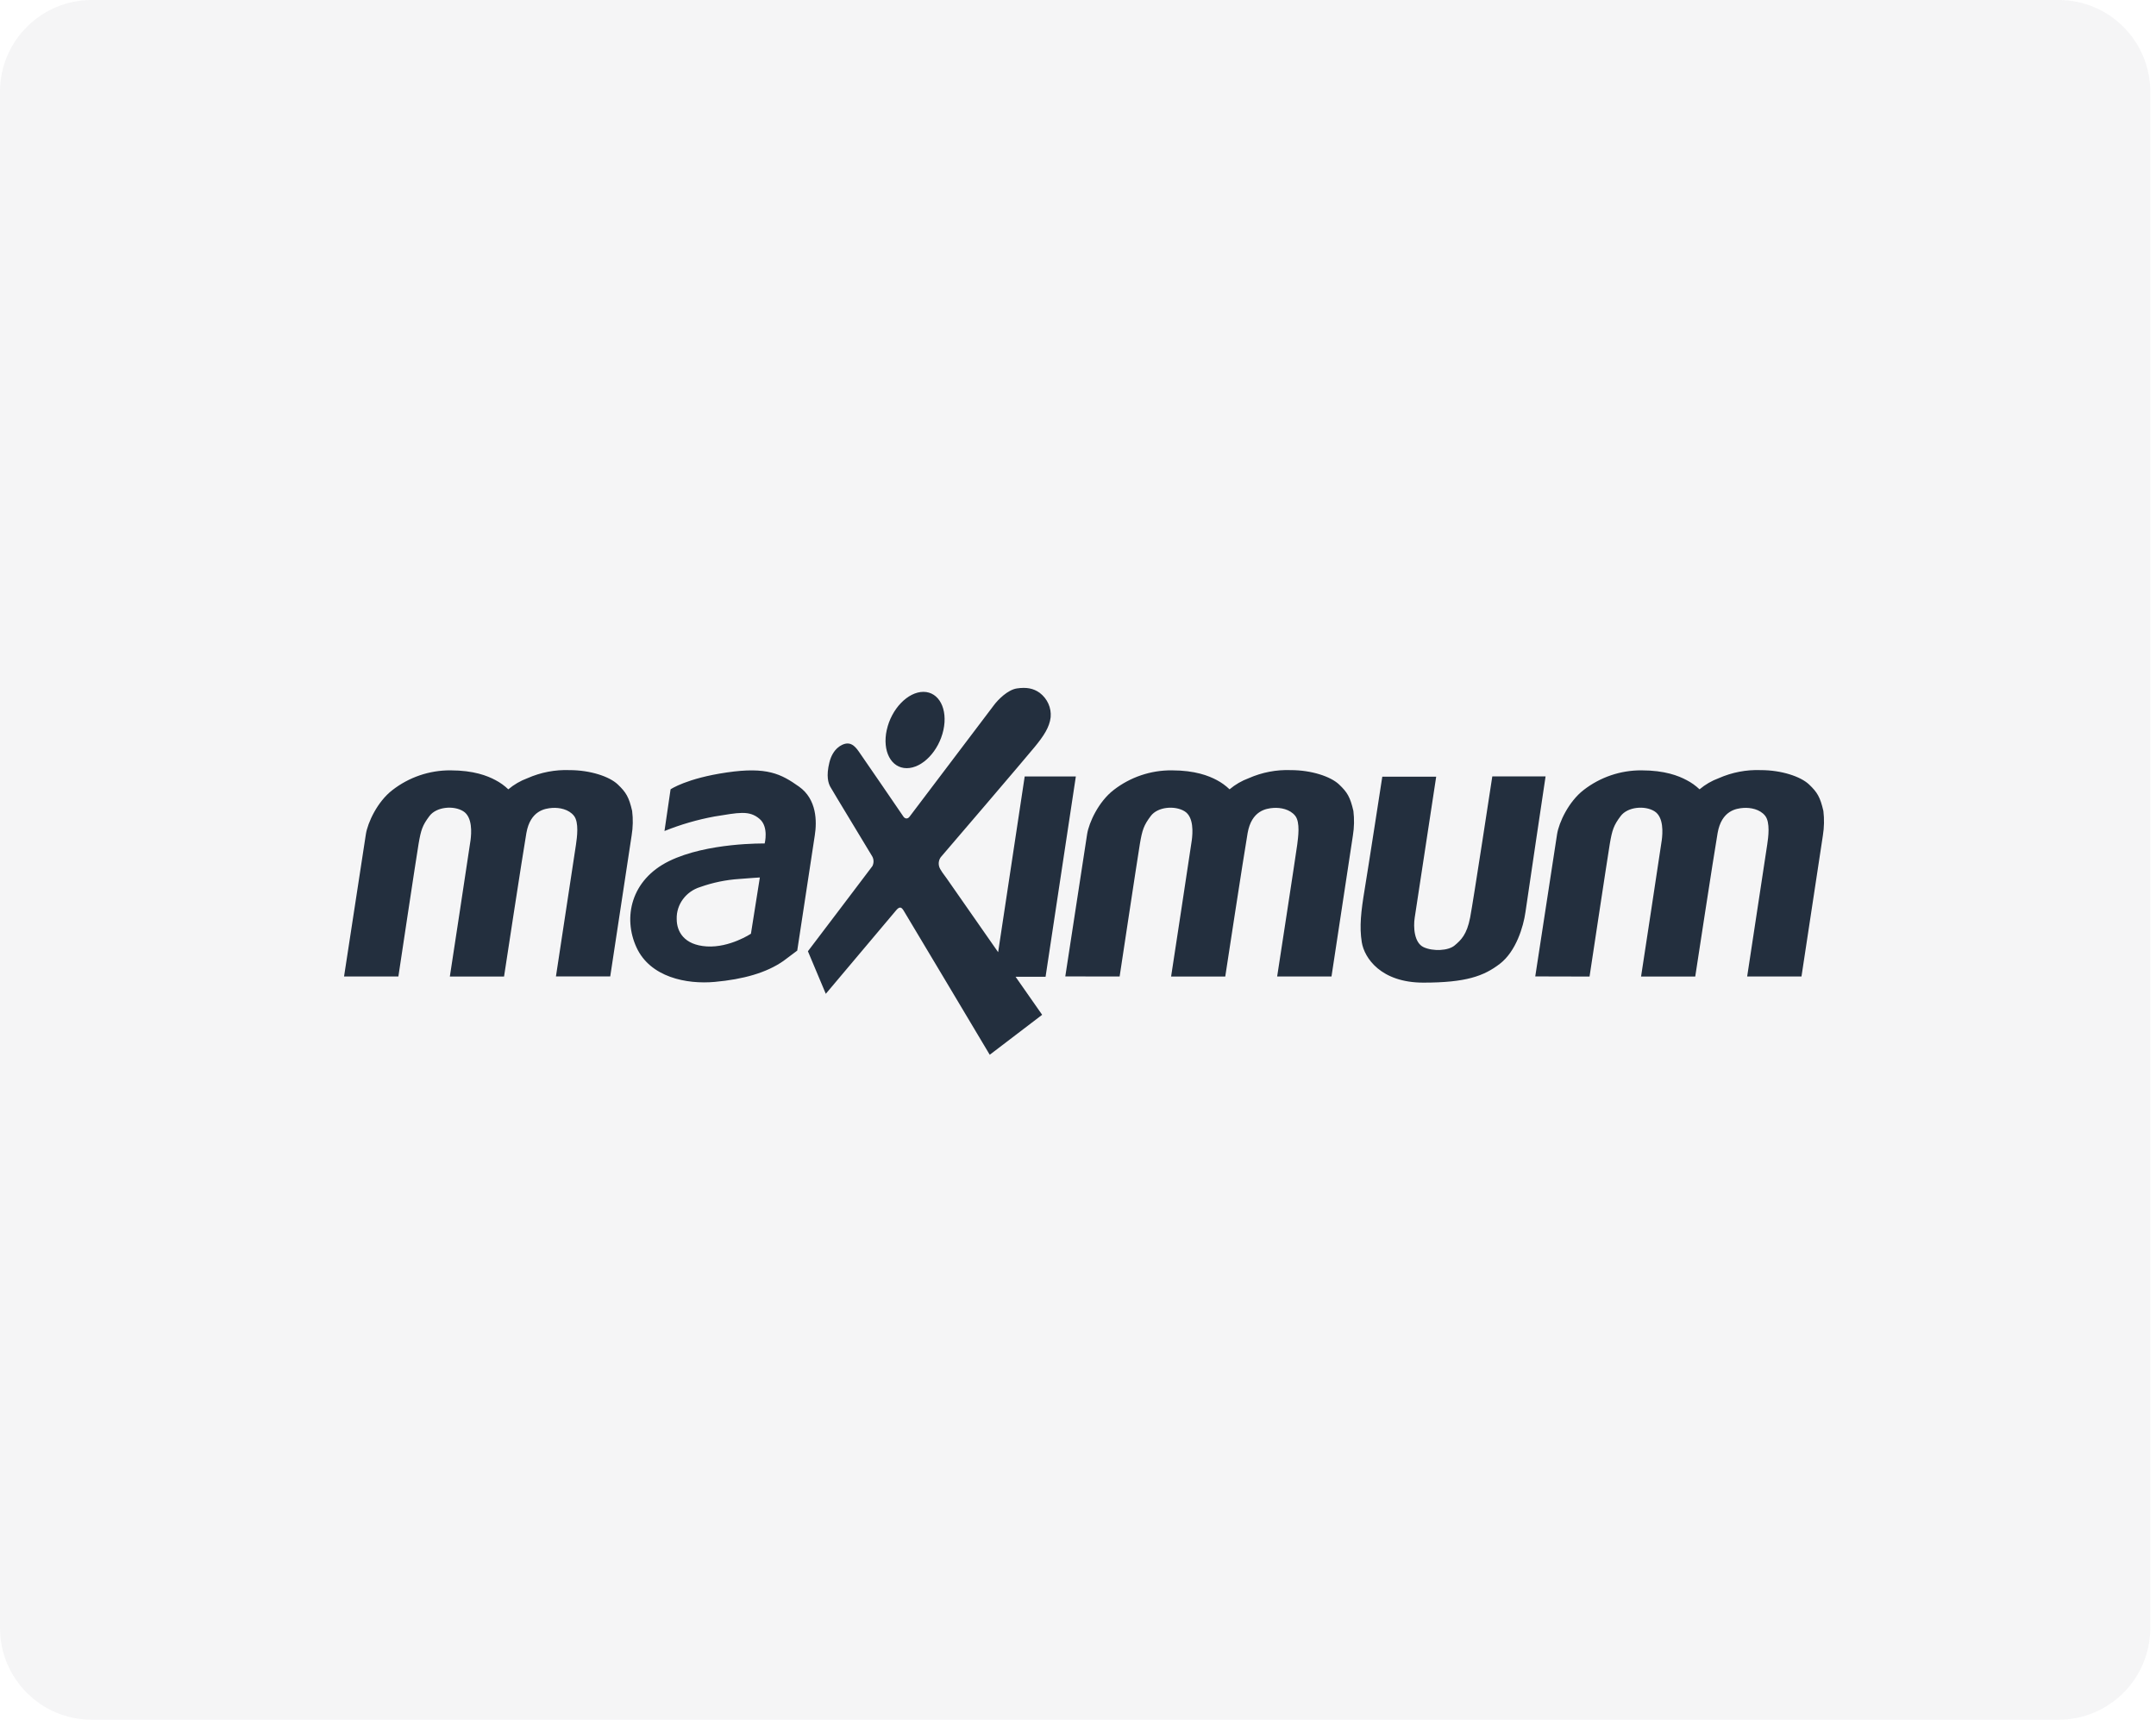
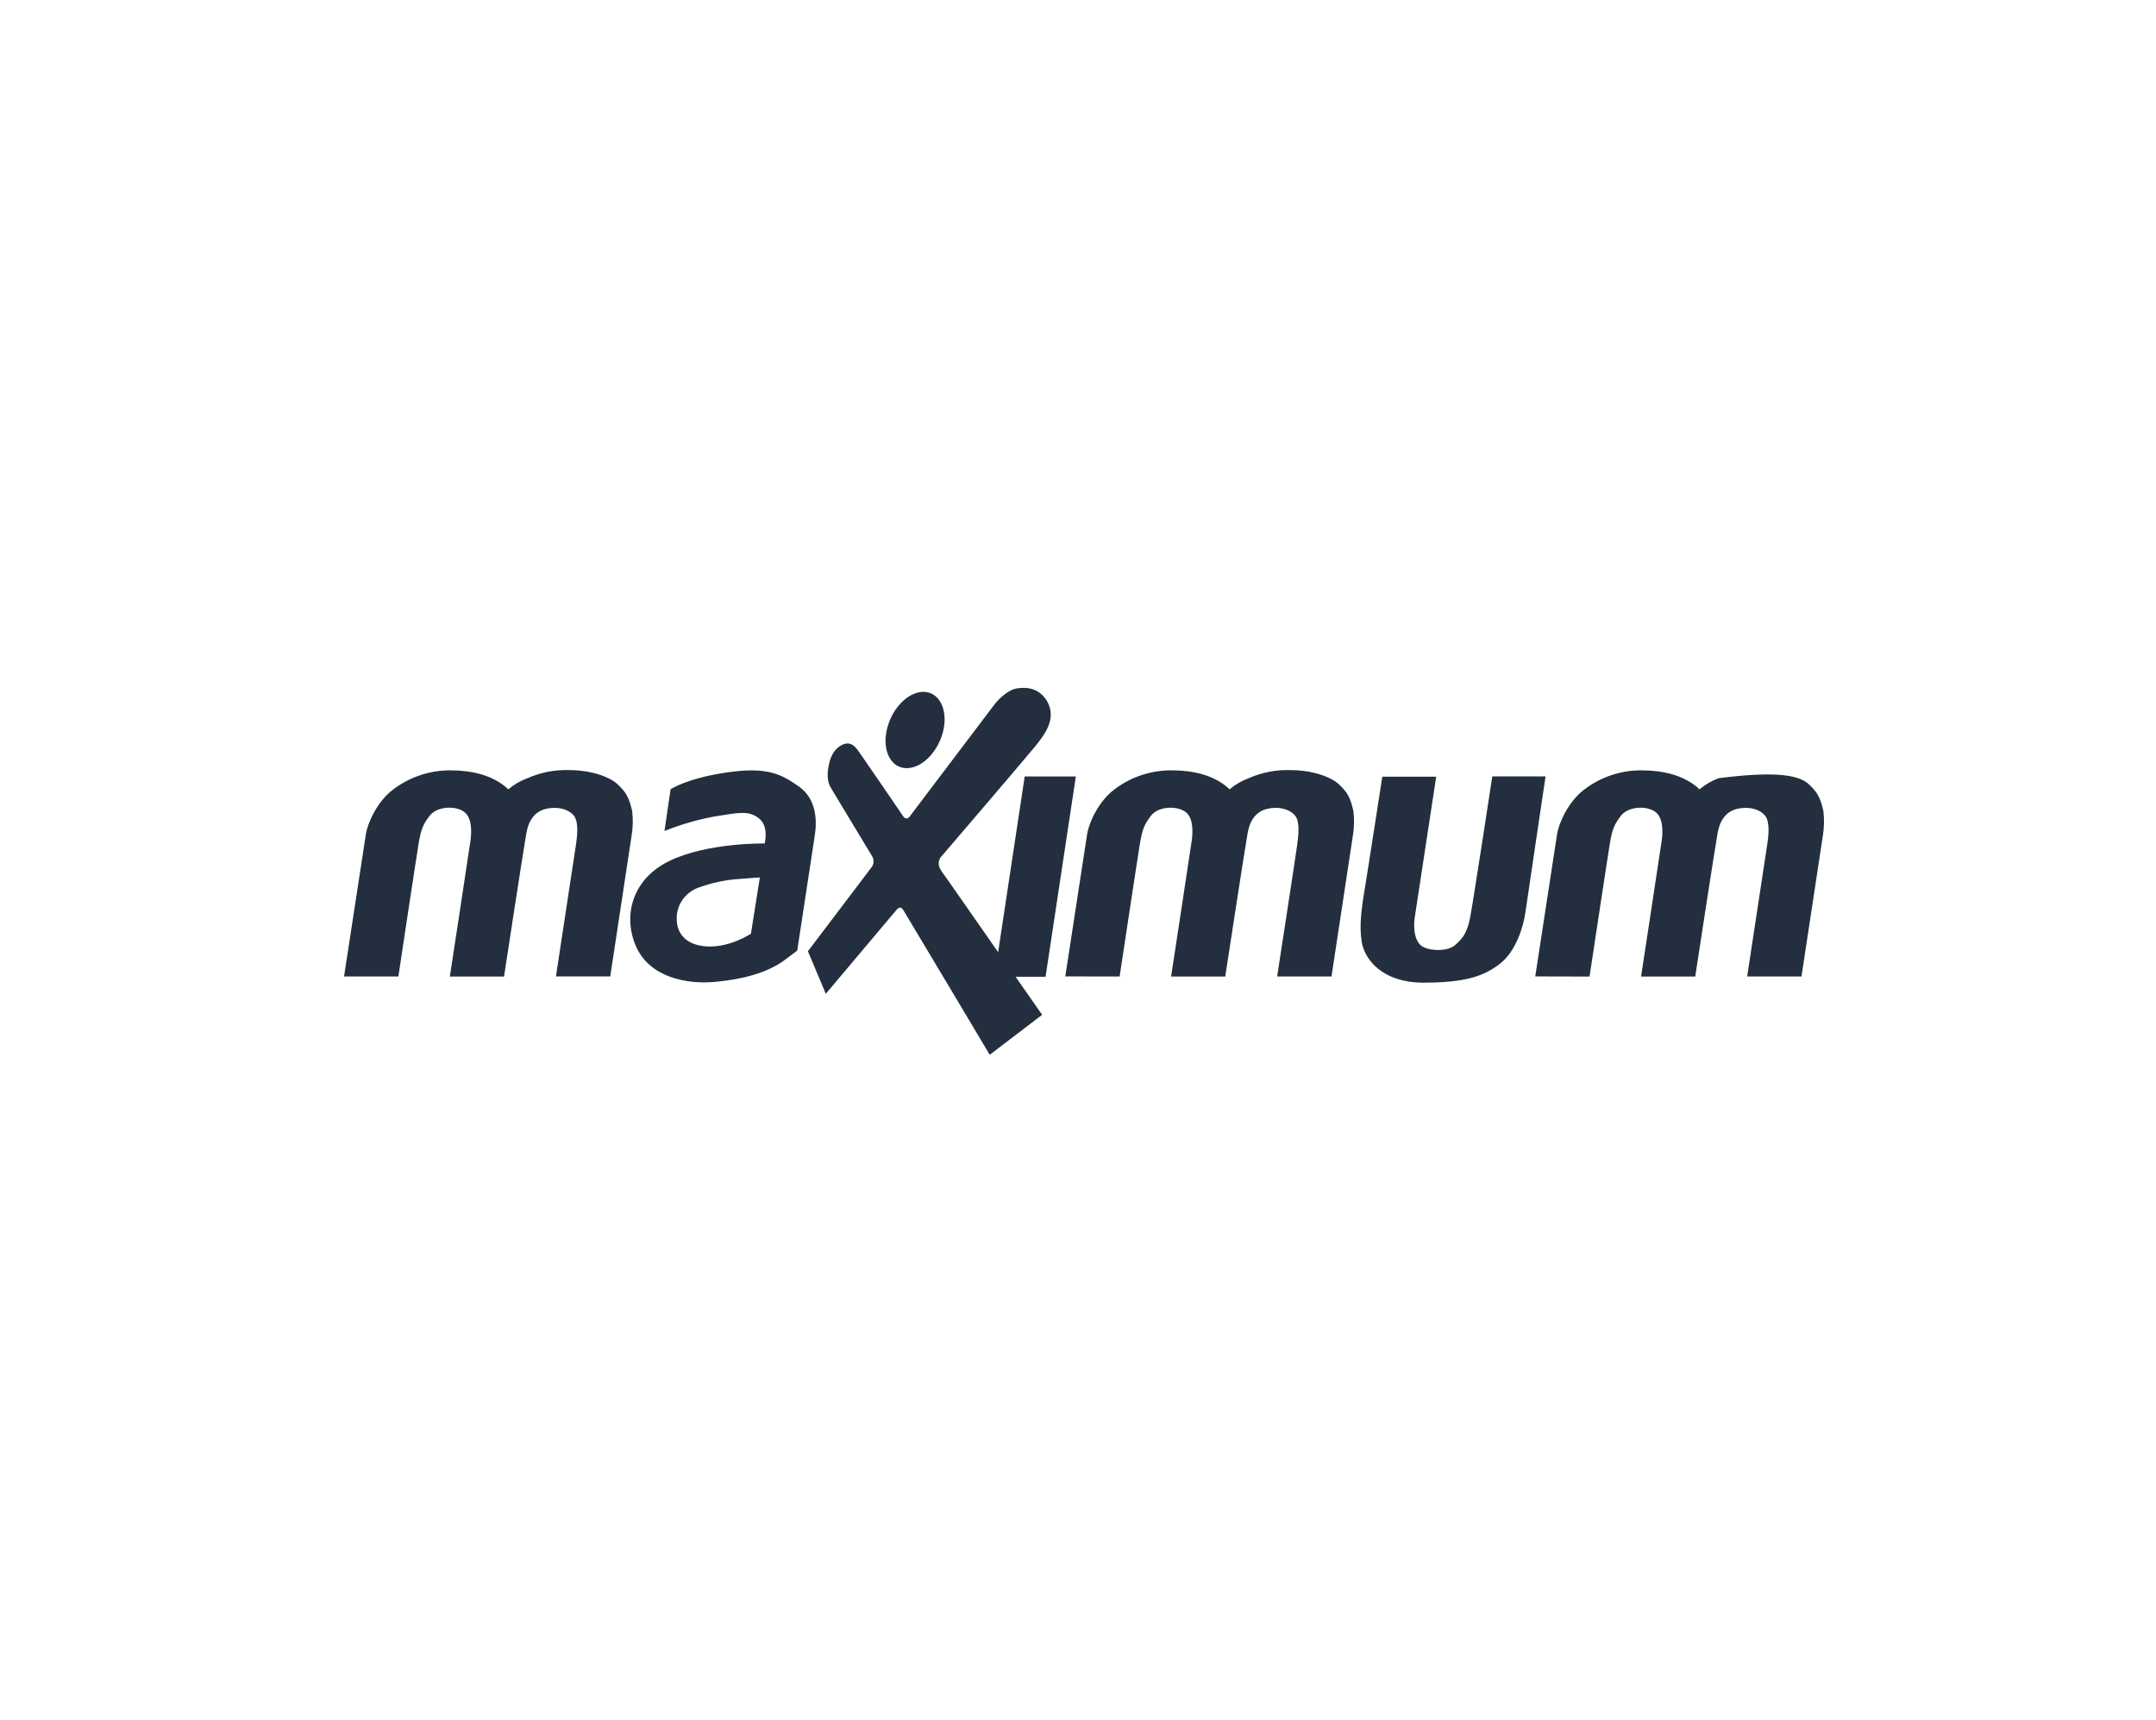
<svg xmlns="http://www.w3.org/2000/svg" width="94" height="75" viewBox="0 0 94 75" fill="none">
-   <path fill-rule="evenodd" clip-rule="evenodd" d="M0 4C0 1.791 1.791 0 4 0H89.75C91.959 0 93.75 1.791 93.75 4V71C93.75 73.209 91.959 75 89.75 75H4C1.791 75 0 73.209 0 71V4Z" fill="#CDCDD2" fill-opacity="0.2" />
-   <path fill-rule="evenodd" clip-rule="evenodd" d="M15 42.588L15.952 36.381C16.031 35.878 16.452 34.959 17.111 34.455C17.833 33.894 18.722 33.592 19.635 33.596C20.655 33.596 21.254 33.836 21.597 34.019C21.804 34.126 21.995 34.264 22.162 34.424C22.409 34.215 22.692 34.051 22.998 33.938C23.576 33.683 24.203 33.562 24.833 33.586C25.732 33.586 26.57 33.863 26.934 34.21C27.299 34.557 27.422 34.765 27.561 35.366C27.605 35.721 27.597 36.081 27.539 36.433L26.606 42.582H24.239C24.239 42.582 25.068 37.149 25.112 36.836C25.157 36.522 25.251 35.864 25.023 35.577C24.794 35.29 24.386 35.214 24.076 35.235C23.765 35.257 23.121 35.348 22.949 36.334C22.779 37.319 21.976 42.588 21.976 42.588H19.613C19.613 42.588 20.477 36.935 20.516 36.638C20.554 36.34 20.61 35.634 20.195 35.378C19.78 35.121 19.03 35.181 18.725 35.587C18.42 35.992 18.354 36.188 18.249 36.807C18.144 37.427 17.369 42.586 17.369 42.586H15V42.588ZM33.129 38.268C33.129 38.268 32.608 38.3 32.23 38.333C31.651 38.371 31.081 38.489 30.534 38.683C29.905 38.875 29.484 39.447 29.504 40.081C29.504 40.618 29.813 41.212 30.812 41.275C31.811 41.338 32.74 40.722 32.74 40.722L33.129 38.268ZM29.237 34.423C29.237 34.423 29.934 33.943 31.688 33.688C33.44 33.431 34.055 33.752 34.836 34.305C35.616 34.858 35.62 35.826 35.524 36.433C35.428 37.04 34.759 41.457 34.759 41.457L34.16 41.906C33.417 42.428 32.397 42.71 31.165 42.822C29.934 42.935 28.35 42.62 27.751 41.319C27.152 40.018 27.507 38.37 29.171 37.554C30.834 36.738 33.339 36.786 33.339 36.786C33.339 36.786 33.527 36.06 33.117 35.714C32.66 35.321 32.185 35.446 31.154 35.608C30.406 35.746 29.674 35.958 28.971 36.242L29.237 34.423ZM38.662 31.837C38.862 30.919 39.578 30.173 40.26 30.173C40.94 30.173 41.332 30.919 41.132 31.837C40.931 32.755 40.218 33.501 39.533 33.501C38.85 33.501 38.461 32.757 38.661 31.837H38.662ZM35.224 41.486C35.224 41.486 37.98 37.853 38.035 37.774C38.068 37.709 38.085 37.638 38.085 37.566C38.085 37.494 38.068 37.423 38.035 37.359C37.958 37.224 36.283 34.467 36.2 34.312C36.116 34.156 36.011 33.854 36.162 33.247C36.313 32.64 36.704 32.457 36.882 32.43C37.061 32.403 37.231 32.468 37.44 32.772C37.648 33.076 39.316 35.495 39.381 35.602C39.447 35.709 39.571 35.737 39.66 35.611C39.75 35.487 43.18 30.957 43.346 30.738C43.512 30.518 43.934 30.082 44.339 30.023C44.745 29.965 45.048 30.013 45.331 30.216C45.665 30.471 45.844 30.869 45.808 31.278C45.758 31.715 45.508 32.093 45.11 32.578C44.714 33.063 41.114 37.276 41.02 37.379C40.978 37.435 40.95 37.499 40.937 37.567C40.923 37.635 40.925 37.705 40.942 37.773C40.963 37.907 41.191 38.193 41.274 38.308L43.518 41.526L44.676 33.863H46.906L45.586 42.598H44.278L45.437 44.257L43.152 46C43.152 46 39.448 39.787 39.391 39.701C39.331 39.615 39.25 39.48 39.07 39.701C38.889 39.921 36.004 43.342 36.004 43.342L35.224 41.485V41.486ZM46.446 42.583L47.398 36.377C47.477 35.874 47.897 34.958 48.557 34.451C49.28 33.891 50.17 33.589 51.085 33.596C52.107 33.596 52.704 33.836 53.048 34.019C53.254 34.127 53.443 34.264 53.608 34.424C53.855 34.215 54.138 34.051 54.444 33.938C55.021 33.683 55.649 33.562 56.279 33.586C57.177 33.586 58.013 33.863 58.381 34.21C58.747 34.557 58.867 34.765 59.007 35.366C59.05 35.724 59.043 36.084 58.985 36.439C58.887 37.069 58.052 42.587 58.052 42.587H55.683C55.683 42.587 56.519 37.149 56.558 36.836C56.597 36.522 56.697 35.864 56.469 35.577C56.24 35.29 55.831 35.214 55.521 35.235C55.21 35.257 54.567 35.348 54.395 36.334C54.224 37.32 53.42 42.589 53.42 42.589H51.059C51.059 42.589 51.923 36.936 51.962 36.639C52 36.341 52.06 35.629 51.642 35.378C51.224 35.125 50.479 35.18 50.173 35.586C49.869 35.992 49.802 36.188 49.697 36.807C49.594 37.427 48.815 42.587 48.815 42.587L46.446 42.583ZM60.267 33.872H62.617L61.681 40.016C61.615 40.442 61.658 41.115 62.067 41.307C62.478 41.498 63.144 41.467 63.421 41.232C63.698 40.998 63.953 40.762 64.097 40.016C64.24 39.269 65.063 33.861 65.063 33.861H67.386C67.386 33.861 66.599 39.131 66.51 39.771C66.421 40.41 66.1 41.488 65.395 42.031C64.69 42.574 63.903 42.854 62.057 42.854C60.21 42.854 59.485 41.782 59.373 41.094C59.262 40.407 59.341 39.74 59.496 38.802C59.652 37.863 60.267 33.873 60.267 33.873V33.872ZM66.936 42.583L67.888 36.377C67.968 35.874 68.388 34.958 69.048 34.451C69.768 33.892 70.655 33.591 71.566 33.596C72.587 33.596 73.185 33.836 73.529 34.019C73.739 34.126 73.93 34.263 74.099 34.424C74.346 34.215 74.628 34.051 74.935 33.938C75.512 33.683 76.139 33.562 76.77 33.586C77.667 33.586 78.504 33.863 78.872 34.21C79.237 34.557 79.358 34.765 79.498 35.366C79.541 35.724 79.533 36.084 79.476 36.439C79.382 37.069 78.543 42.587 78.543 42.587H76.175C76.175 42.587 77 37.149 77.049 36.836C77.097 36.522 77.187 35.864 76.959 35.577C76.731 35.29 76.322 35.214 76.012 35.235C75.701 35.257 75.057 35.348 74.886 36.334C74.715 37.32 73.911 42.589 73.911 42.589H71.549C71.549 42.589 72.413 36.936 72.452 36.639C72.491 36.341 72.546 35.635 72.131 35.379C71.714 35.122 70.967 35.182 70.661 35.588C70.357 35.993 70.29 36.189 70.185 36.808C70.082 37.428 69.303 42.589 69.303 42.589L66.936 42.583Z" fill="#232F3E" />
+   <path fill-rule="evenodd" clip-rule="evenodd" d="M15 42.588L15.952 36.381C16.031 35.878 16.452 34.959 17.111 34.455C17.833 33.894 18.722 33.592 19.635 33.596C20.655 33.596 21.254 33.836 21.597 34.019C21.804 34.126 21.995 34.264 22.162 34.424C22.409 34.215 22.692 34.051 22.998 33.938C23.576 33.683 24.203 33.562 24.833 33.586C25.732 33.586 26.57 33.863 26.934 34.21C27.299 34.557 27.422 34.765 27.561 35.366C27.605 35.721 27.597 36.081 27.539 36.433L26.606 42.582H24.239C24.239 42.582 25.068 37.149 25.112 36.836C25.157 36.522 25.251 35.864 25.023 35.577C24.794 35.29 24.386 35.214 24.076 35.235C23.765 35.257 23.121 35.348 22.949 36.334C22.779 37.319 21.976 42.588 21.976 42.588H19.613C19.613 42.588 20.477 36.935 20.516 36.638C20.554 36.34 20.61 35.634 20.195 35.378C19.78 35.121 19.03 35.181 18.725 35.587C18.42 35.992 18.354 36.188 18.249 36.807C18.144 37.427 17.369 42.586 17.369 42.586H15V42.588ZM33.129 38.268C33.129 38.268 32.608 38.3 32.23 38.333C31.651 38.371 31.081 38.489 30.534 38.683C29.905 38.875 29.484 39.447 29.504 40.081C29.504 40.618 29.813 41.212 30.812 41.275C31.811 41.338 32.74 40.722 32.74 40.722L33.129 38.268ZM29.237 34.423C29.237 34.423 29.934 33.943 31.688 33.688C33.44 33.431 34.055 33.752 34.836 34.305C35.616 34.858 35.62 35.826 35.524 36.433C35.428 37.04 34.759 41.457 34.759 41.457L34.16 41.906C33.417 42.428 32.397 42.71 31.165 42.822C29.934 42.935 28.35 42.62 27.751 41.319C27.152 40.018 27.507 38.37 29.171 37.554C30.834 36.738 33.339 36.786 33.339 36.786C33.339 36.786 33.527 36.06 33.117 35.714C32.66 35.321 32.185 35.446 31.154 35.608C30.406 35.746 29.674 35.958 28.971 36.242L29.237 34.423ZM38.662 31.837C38.862 30.919 39.578 30.173 40.26 30.173C40.94 30.173 41.332 30.919 41.132 31.837C40.931 32.755 40.218 33.501 39.533 33.501C38.85 33.501 38.461 32.757 38.661 31.837H38.662ZM35.224 41.486C35.224 41.486 37.98 37.853 38.035 37.774C38.068 37.709 38.085 37.638 38.085 37.566C38.085 37.494 38.068 37.423 38.035 37.359C37.958 37.224 36.283 34.467 36.2 34.312C36.116 34.156 36.011 33.854 36.162 33.247C36.313 32.64 36.704 32.457 36.882 32.43C37.061 32.403 37.231 32.468 37.44 32.772C37.648 33.076 39.316 35.495 39.381 35.602C39.447 35.709 39.571 35.737 39.66 35.611C39.75 35.487 43.18 30.957 43.346 30.738C43.512 30.518 43.934 30.082 44.339 30.023C44.745 29.965 45.048 30.013 45.331 30.216C45.665 30.471 45.844 30.869 45.808 31.278C45.758 31.715 45.508 32.093 45.11 32.578C44.714 33.063 41.114 37.276 41.02 37.379C40.978 37.435 40.95 37.499 40.937 37.567C40.923 37.635 40.925 37.705 40.942 37.773C40.963 37.907 41.191 38.193 41.274 38.308L43.518 41.526L44.676 33.863H46.906L45.586 42.598H44.278L45.437 44.257L43.152 46C43.152 46 39.448 39.787 39.391 39.701C39.331 39.615 39.25 39.48 39.07 39.701C38.889 39.921 36.004 43.342 36.004 43.342L35.224 41.485V41.486ZM46.446 42.583L47.398 36.377C47.477 35.874 47.897 34.958 48.557 34.451C49.28 33.891 50.17 33.589 51.085 33.596C52.107 33.596 52.704 33.836 53.048 34.019C53.254 34.127 53.443 34.264 53.608 34.424C53.855 34.215 54.138 34.051 54.444 33.938C55.021 33.683 55.649 33.562 56.279 33.586C57.177 33.586 58.013 33.863 58.381 34.21C58.747 34.557 58.867 34.765 59.007 35.366C59.05 35.724 59.043 36.084 58.985 36.439C58.887 37.069 58.052 42.587 58.052 42.587H55.683C55.683 42.587 56.519 37.149 56.558 36.836C56.597 36.522 56.697 35.864 56.469 35.577C56.24 35.29 55.831 35.214 55.521 35.235C55.21 35.257 54.567 35.348 54.395 36.334C54.224 37.32 53.42 42.589 53.42 42.589H51.059C51.059 42.589 51.923 36.936 51.962 36.639C52 36.341 52.06 35.629 51.642 35.378C51.224 35.125 50.479 35.18 50.173 35.586C49.869 35.992 49.802 36.188 49.697 36.807C49.594 37.427 48.815 42.587 48.815 42.587L46.446 42.583ZM60.267 33.872H62.617L61.681 40.016C61.615 40.442 61.658 41.115 62.067 41.307C62.478 41.498 63.144 41.467 63.421 41.232C63.698 40.998 63.953 40.762 64.097 40.016C64.24 39.269 65.063 33.861 65.063 33.861H67.386C67.386 33.861 66.599 39.131 66.51 39.771C66.421 40.41 66.1 41.488 65.395 42.031C64.69 42.574 63.903 42.854 62.057 42.854C60.21 42.854 59.485 41.782 59.373 41.094C59.262 40.407 59.341 39.74 59.496 38.802C59.652 37.863 60.267 33.873 60.267 33.873V33.872ZM66.936 42.583L67.888 36.377C67.968 35.874 68.388 34.958 69.048 34.451C69.768 33.892 70.655 33.591 71.566 33.596C72.587 33.596 73.185 33.836 73.529 34.019C73.739 34.126 73.93 34.263 74.099 34.424C74.346 34.215 74.628 34.051 74.935 33.938C77.667 33.586 78.504 33.863 78.872 34.21C79.237 34.557 79.358 34.765 79.498 35.366C79.541 35.724 79.533 36.084 79.476 36.439C79.382 37.069 78.543 42.587 78.543 42.587H76.175C76.175 42.587 77 37.149 77.049 36.836C77.097 36.522 77.187 35.864 76.959 35.577C76.731 35.29 76.322 35.214 76.012 35.235C75.701 35.257 75.057 35.348 74.886 36.334C74.715 37.32 73.911 42.589 73.911 42.589H71.549C71.549 42.589 72.413 36.936 72.452 36.639C72.491 36.341 72.546 35.635 72.131 35.379C71.714 35.122 70.967 35.182 70.661 35.588C70.357 35.993 70.29 36.189 70.185 36.808C70.082 37.428 69.303 42.589 69.303 42.589L66.936 42.583Z" fill="#232F3E" />
</svg>